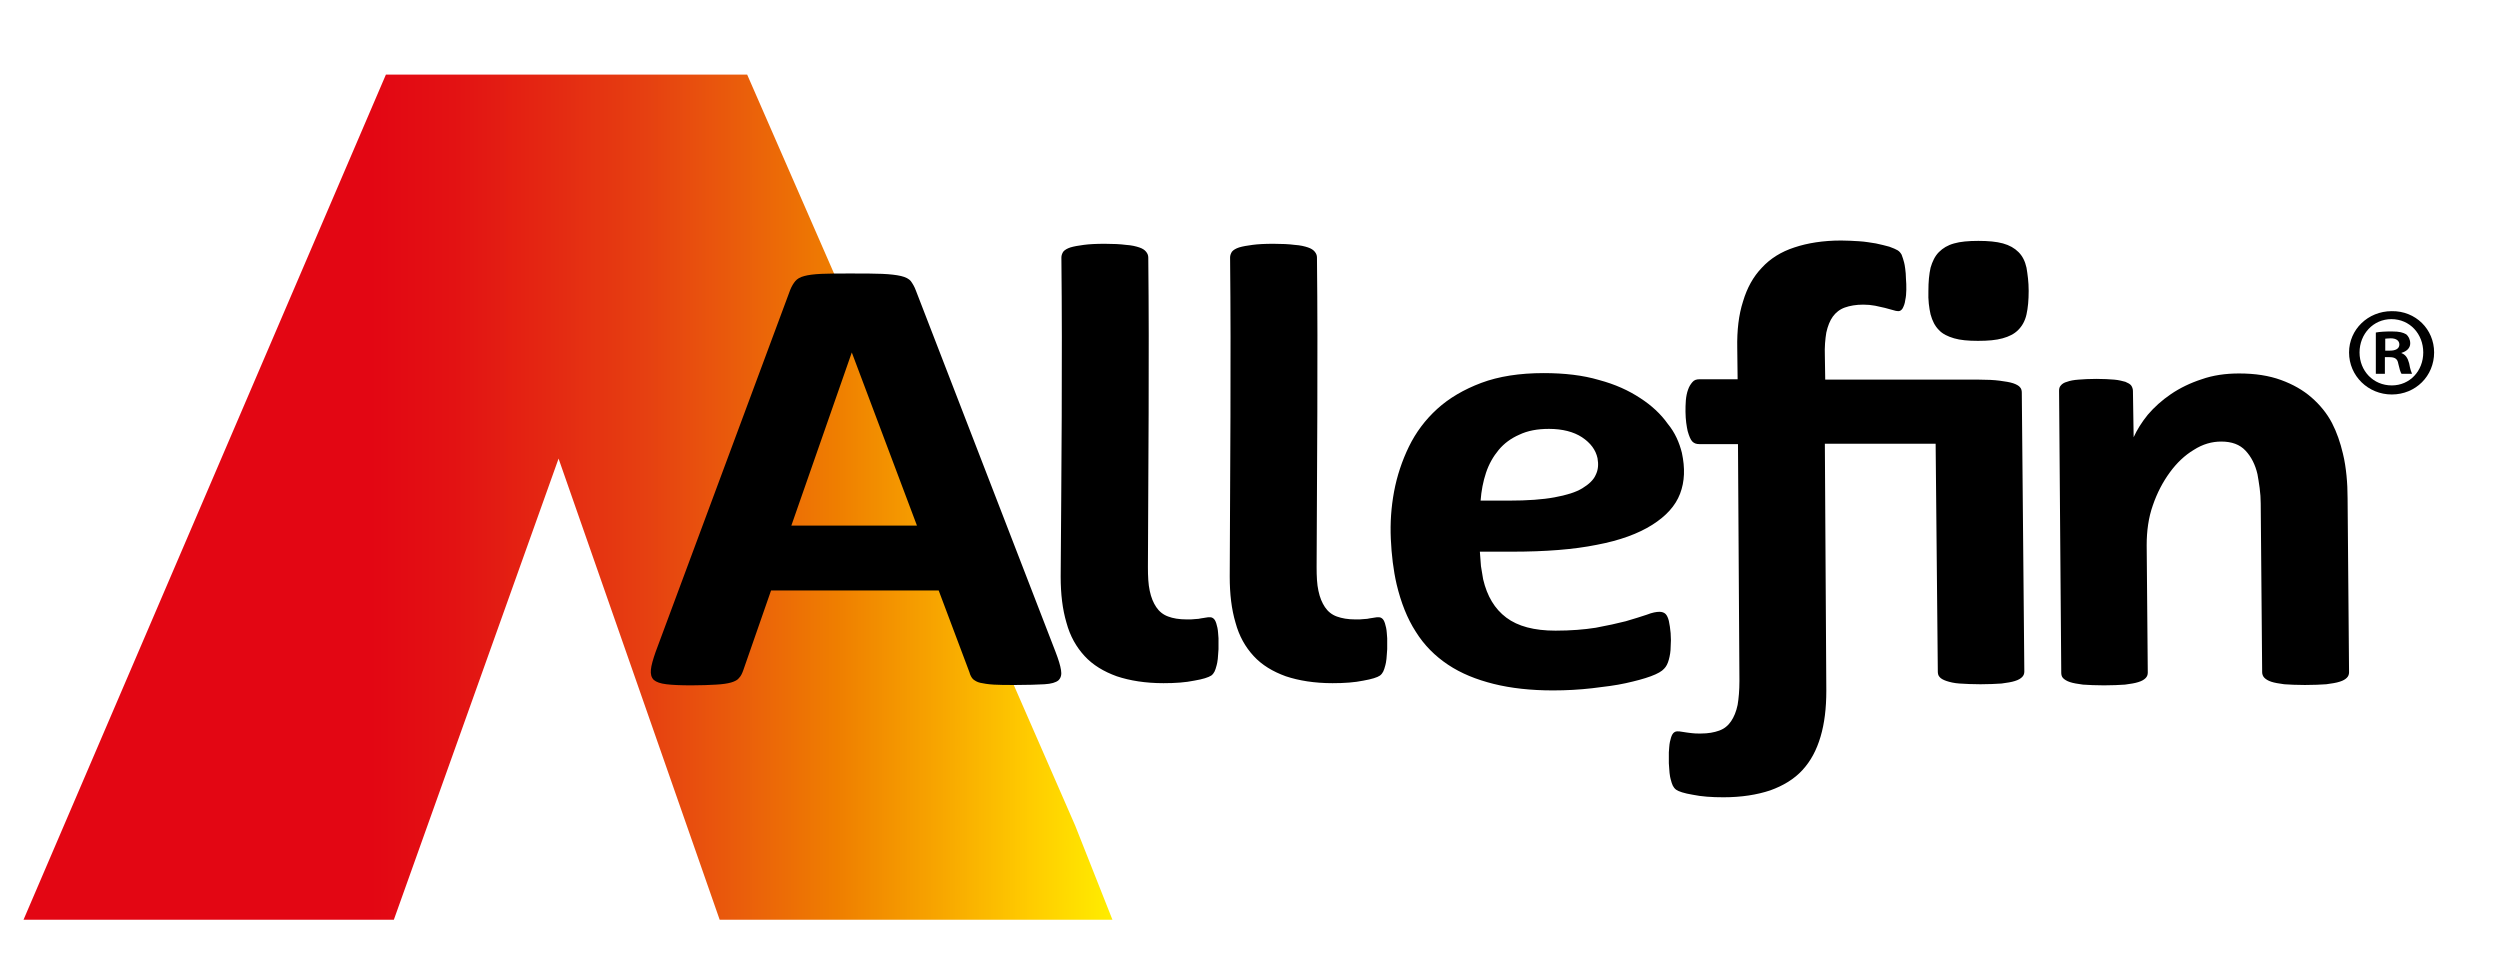
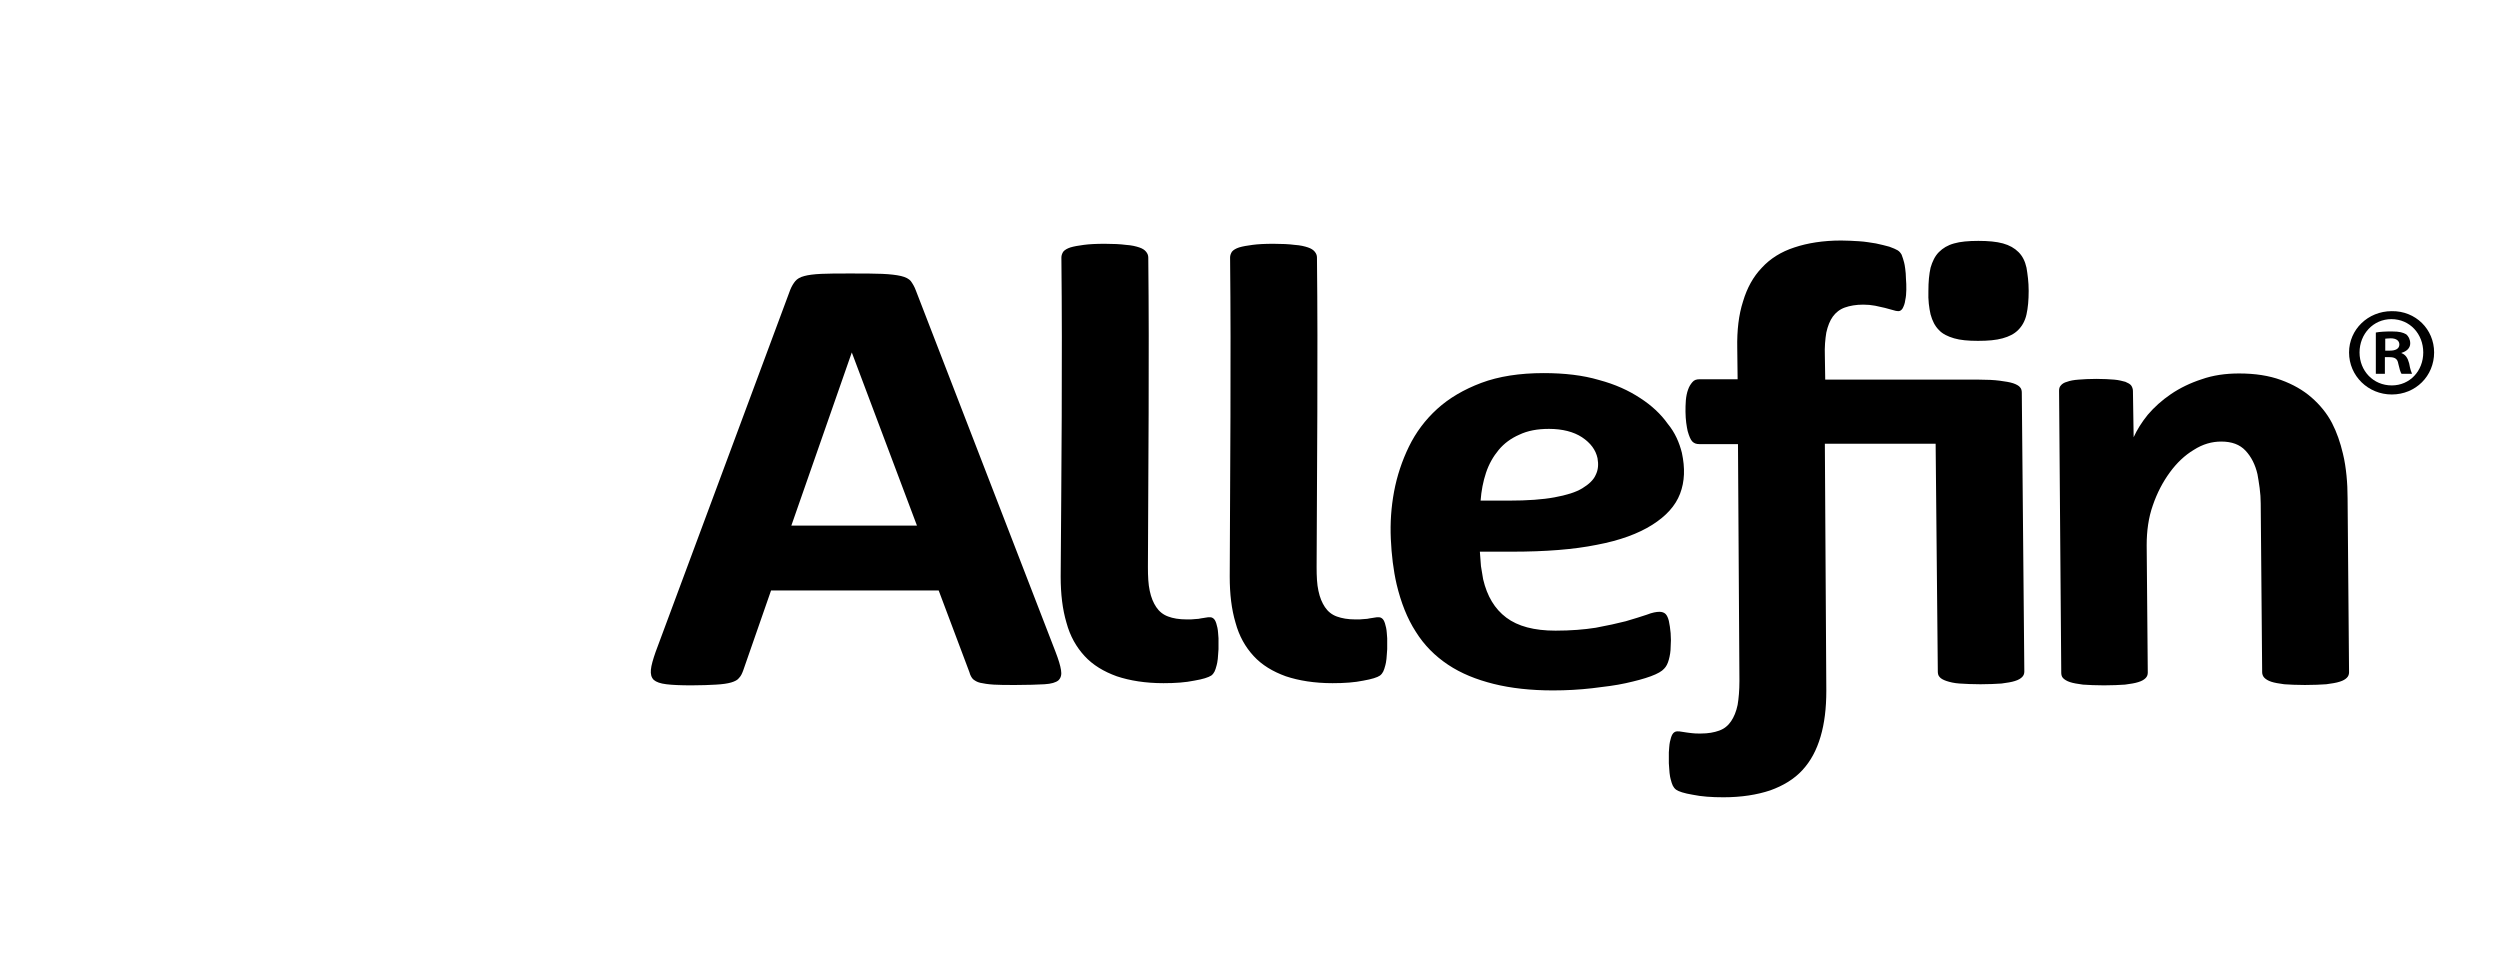
<svg xmlns="http://www.w3.org/2000/svg" width="192" height="74" viewBox="0 0 192 74" fill="none">
-   <path fill-rule="evenodd" clip-rule="evenodd" d="M57.383 5.731H29.637L1.807 70.634H30.248L42.898 35.22L55.27 70.634H85.435L82.572 63.401L57.383 5.731Z" fill="url(#paint0_linear_78_198)" />
  <path d="M122.69 35.192C122.551 34.552 122.162 34.023 121.494 33.578C120.855 33.161 119.993 32.938 118.964 32.938C118.075 32.938 117.324 33.077 116.685 33.383C116.045 33.662 115.517 34.051 115.1 34.552C114.683 35.053 114.349 35.637 114.127 36.304C113.904 36.972 113.765 37.696 113.71 38.447H115.906C117.296 38.447 118.492 38.363 119.381 38.196C120.299 38.029 121.022 37.807 121.522 37.501C122.023 37.195 122.384 36.861 122.551 36.471C122.745 36.082 122.773 35.665 122.69 35.192ZM65.418 27.068L60.775 40.366H70.422L65.418 27.068ZM81.07 50.075C81.293 50.659 81.432 51.105 81.487 51.466C81.543 51.8 81.487 52.05 81.293 52.245C81.098 52.412 80.737 52.523 80.209 52.551C79.68 52.579 78.93 52.607 77.984 52.607C77.289 52.607 76.733 52.607 76.316 52.579C75.871 52.551 75.538 52.495 75.287 52.44C75.037 52.384 74.871 52.273 74.731 52.162C74.62 52.05 74.509 51.856 74.454 51.633L72.09 45.346H59.218L57.077 51.494C56.994 51.717 56.91 51.911 56.772 52.05C56.66 52.217 56.438 52.329 56.16 52.412C55.882 52.495 55.493 52.551 54.992 52.579C54.492 52.607 53.852 52.635 53.102 52.635C52.295 52.635 51.628 52.607 51.183 52.551C50.711 52.495 50.405 52.384 50.21 52.217C50.016 52.023 49.96 51.772 49.988 51.438C50.016 51.105 50.155 50.632 50.349 50.075L60.691 22.256C60.803 21.977 60.942 21.755 61.081 21.588C61.22 21.421 61.442 21.282 61.776 21.198C62.082 21.115 62.499 21.059 63.083 21.032C63.639 21.004 64.361 21.004 65.279 21.004C66.308 21.004 67.142 21.004 67.753 21.032C68.365 21.059 68.838 21.115 69.199 21.198C69.56 21.282 69.811 21.421 69.95 21.588C70.089 21.783 70.228 22.005 70.339 22.311L81.07 50.075ZM81.46 44.289C81.46 45.624 81.599 46.792 81.904 47.822C82.182 48.851 82.655 49.686 83.294 50.381C83.934 51.077 84.768 51.577 85.769 51.939C86.77 52.273 87.965 52.468 89.355 52.468C90.273 52.468 91.051 52.412 91.719 52.273C92.386 52.162 92.803 52.023 93.025 51.883C93.136 51.8 93.22 51.689 93.275 51.577C93.331 51.466 93.387 51.299 93.442 51.077C93.47 50.993 93.498 50.826 93.526 50.604C93.553 50.381 93.553 50.131 93.581 49.853C93.581 49.574 93.581 49.296 93.581 49.018C93.553 48.74 93.553 48.462 93.498 48.211C93.442 47.961 93.387 47.766 93.303 47.627C93.22 47.488 93.081 47.404 92.942 47.404C92.831 47.404 92.719 47.404 92.608 47.432C92.497 47.46 92.386 47.46 92.247 47.488C92.135 47.516 91.969 47.544 91.802 47.544C91.635 47.571 91.413 47.571 91.135 47.571C90.551 47.571 90.078 47.488 89.717 47.349C89.328 47.21 89.022 46.959 88.799 46.626C88.577 46.292 88.41 45.902 88.299 45.374C88.188 44.873 88.16 44.261 88.16 43.538C88.188 35.581 88.271 27.736 88.188 19.78C88.188 19.613 88.132 19.474 88.021 19.335C87.91 19.195 87.743 19.084 87.493 19.001C87.242 18.917 86.909 18.834 86.464 18.806C86.047 18.75 85.491 18.723 84.851 18.723C84.184 18.723 83.656 18.75 83.239 18.806C82.822 18.862 82.488 18.917 82.21 19.001C81.96 19.084 81.765 19.195 81.654 19.335C81.571 19.474 81.515 19.613 81.515 19.78C81.599 27.931 81.515 36.082 81.46 44.289ZM94.443 44.289C94.443 45.624 94.582 46.792 94.888 47.822C95.166 48.851 95.638 49.686 96.278 50.381C96.917 51.077 97.751 51.577 98.752 51.939C99.753 52.273 100.949 52.468 102.339 52.468C103.256 52.468 104.035 52.412 104.702 52.273C105.341 52.162 105.786 52.023 105.981 51.883C106.092 51.8 106.175 51.689 106.231 51.577C106.287 51.466 106.342 51.299 106.398 51.077C106.426 50.993 106.453 50.826 106.481 50.604C106.509 50.381 106.509 50.131 106.537 49.853C106.537 49.574 106.537 49.296 106.537 49.018C106.509 48.74 106.509 48.462 106.453 48.211C106.398 47.961 106.342 47.766 106.259 47.627C106.175 47.488 106.036 47.404 105.897 47.404C105.786 47.404 105.675 47.404 105.564 47.432C105.453 47.46 105.341 47.46 105.202 47.488C105.091 47.516 104.924 47.544 104.758 47.544C104.591 47.571 104.368 47.571 104.09 47.571C103.506 47.571 103.062 47.488 102.672 47.349C102.283 47.21 101.977 46.959 101.755 46.626C101.533 46.292 101.366 45.902 101.255 45.374C101.143 44.873 101.116 44.261 101.116 43.538C101.143 35.581 101.227 27.736 101.143 19.78C101.143 19.613 101.088 19.474 100.977 19.335C100.865 19.195 100.698 19.084 100.448 19.001C100.198 18.917 99.864 18.834 99.42 18.806C99.003 18.75 98.447 18.723 97.807 18.723C97.14 18.723 96.612 18.75 96.195 18.806C95.778 18.862 95.444 18.917 95.166 19.001C94.916 19.084 94.721 19.195 94.61 19.335C94.526 19.474 94.471 19.613 94.471 19.78C94.554 27.931 94.471 36.082 94.443 44.289ZM129.168 34.774C129.418 35.943 129.39 36.972 129.029 37.918C128.667 38.864 127.944 39.643 126.888 40.31C125.831 40.978 124.414 41.507 122.634 41.841C120.855 42.202 118.686 42.369 116.101 42.369H113.654C113.682 42.731 113.71 43.093 113.738 43.482C113.793 43.844 113.849 44.177 113.904 44.483C114.21 45.791 114.794 46.765 115.684 47.432C116.573 48.1 117.824 48.434 119.465 48.434C120.632 48.434 121.661 48.35 122.551 48.211C123.44 48.044 124.219 47.877 124.858 47.711C125.526 47.516 126.054 47.349 126.471 47.21C126.888 47.043 127.222 46.987 127.444 46.987C127.639 46.987 127.805 47.043 127.917 47.154C128.028 47.265 128.111 47.46 128.167 47.683C128.222 47.961 128.278 48.267 128.306 48.629C128.334 48.99 128.334 49.352 128.306 49.686C128.306 50.02 128.25 50.353 128.167 50.659C128.083 50.965 127.972 51.188 127.805 51.355C127.639 51.55 127.305 51.744 126.777 51.939C126.248 52.134 125.609 52.301 124.858 52.468C124.108 52.635 123.218 52.746 122.273 52.857C121.3 52.968 120.299 53.024 119.27 53.024C117.574 53.024 116.045 52.857 114.711 52.523C113.376 52.19 112.208 51.717 111.208 51.049C110.207 50.381 109.373 49.547 108.733 48.517C108.066 47.488 107.593 46.264 107.26 44.873C107.01 43.788 106.871 42.62 106.815 41.395C106.759 40.144 106.843 38.947 107.065 37.751C107.288 36.555 107.677 35.386 108.205 34.301C108.733 33.217 109.456 32.243 110.374 31.408C111.291 30.574 112.431 29.906 113.765 29.405C115.1 28.904 116.712 28.654 118.547 28.654C120.16 28.654 121.578 28.821 122.801 29.183C124.052 29.517 125.081 29.989 125.97 30.574C126.832 31.13 127.555 31.798 128.083 32.549C128.639 33.217 128.973 33.995 129.168 34.774ZM146.238 20.169C146.266 20.28 146.294 20.42 146.321 20.642C146.349 20.865 146.377 21.115 146.377 21.393C146.405 21.671 146.405 21.95 146.405 22.256C146.405 22.534 146.377 22.812 146.321 23.062C146.294 23.313 146.21 23.508 146.127 23.674C146.043 23.814 145.932 23.897 145.793 23.897C145.682 23.897 145.543 23.869 145.376 23.814C145.182 23.758 144.987 23.702 144.765 23.647C144.542 23.591 144.292 23.535 144.014 23.48C143.708 23.424 143.43 23.396 143.096 23.396C142.54 23.396 142.068 23.48 141.679 23.619C141.289 23.758 140.983 24.008 140.761 24.314C140.539 24.62 140.372 25.038 140.261 25.538C140.177 26.039 140.122 26.651 140.149 27.319L140.177 29.155H151.381C151.409 29.155 151.465 29.155 151.493 29.155C151.632 29.155 151.798 29.155 151.965 29.155C152.605 29.155 153.161 29.183 153.578 29.238C153.995 29.294 154.356 29.35 154.606 29.433C154.857 29.517 155.051 29.628 155.135 29.739C155.246 29.85 155.274 30.017 155.274 30.156L155.468 51.577C155.468 51.744 155.413 51.883 155.301 51.995C155.19 52.106 155.023 52.217 154.745 52.301C154.495 52.384 154.134 52.44 153.717 52.495C153.272 52.523 152.744 52.551 152.104 52.551C151.465 52.551 150.937 52.523 150.492 52.495C150.075 52.468 149.741 52.384 149.491 52.301C149.241 52.217 149.046 52.106 148.963 51.995C148.851 51.883 148.824 51.717 148.824 51.577L148.657 34.079H140.149L140.261 53.052C140.261 54.387 140.122 55.556 139.816 56.585C139.51 57.614 139.065 58.449 138.426 59.144C137.786 59.84 136.952 60.341 135.951 60.702C134.95 61.036 133.755 61.231 132.365 61.231C131.447 61.231 130.669 61.175 130.002 61.036C129.334 60.925 128.917 60.786 128.723 60.647C128.612 60.563 128.528 60.452 128.473 60.341C128.417 60.229 128.361 60.062 128.306 59.84C128.278 59.756 128.25 59.59 128.222 59.367C128.195 59.144 128.195 58.894 128.167 58.616C128.167 58.338 128.167 58.059 128.167 57.781C128.195 57.503 128.195 57.225 128.25 56.974C128.306 56.724 128.361 56.529 128.445 56.39C128.528 56.251 128.667 56.168 128.806 56.168C128.917 56.168 129.029 56.168 129.14 56.196C129.251 56.223 129.39 56.223 129.501 56.251C129.612 56.279 129.779 56.279 129.946 56.307C130.113 56.335 130.335 56.335 130.613 56.335C131.197 56.335 131.642 56.251 132.031 56.112C132.42 55.973 132.726 55.723 132.949 55.389C133.171 55.055 133.338 54.665 133.449 54.137C133.533 53.636 133.588 53.024 133.588 52.301L133.477 34.107H130.502C130.28 34.107 130.113 34.051 129.974 33.912C129.835 33.773 129.724 33.495 129.612 33.105C129.585 32.938 129.529 32.744 129.501 32.465C129.473 32.215 129.446 31.937 129.446 31.631C129.446 31.353 129.446 31.047 129.473 30.741C129.501 30.435 129.557 30.156 129.64 29.934C129.724 29.683 129.835 29.517 129.974 29.35C130.113 29.183 130.28 29.127 130.53 29.127H133.449L133.421 26.735C133.394 25.371 133.533 24.175 133.866 23.146C134.172 22.116 134.645 21.254 135.312 20.559C135.951 19.863 136.785 19.335 137.814 19.001C138.815 18.667 140.01 18.472 141.4 18.472C141.845 18.472 142.318 18.5 142.791 18.528C143.263 18.556 143.68 18.639 144.069 18.695C144.459 18.778 144.792 18.862 145.098 18.945C145.404 19.056 145.599 19.14 145.738 19.223C145.877 19.307 145.96 19.418 146.043 19.557C146.127 19.78 146.182 19.947 146.238 20.169ZM155.802 22.339C155.802 23.062 155.746 23.647 155.635 24.147C155.524 24.648 155.301 25.038 154.996 25.344C154.69 25.65 154.301 25.844 153.8 25.983C153.3 26.123 152.688 26.178 151.91 26.178C151.159 26.178 150.547 26.123 150.075 25.983C149.602 25.844 149.185 25.65 148.907 25.344C148.601 25.038 148.407 24.648 148.268 24.147C148.156 23.647 148.073 23.062 148.101 22.339C148.101 21.644 148.156 21.059 148.268 20.559C148.407 20.086 148.601 19.668 148.907 19.362C149.213 19.056 149.574 18.834 150.075 18.695C150.547 18.556 151.187 18.5 151.937 18.5C152.688 18.5 153.328 18.556 153.828 18.695C154.328 18.834 154.718 19.056 155.023 19.362C155.329 19.668 155.524 20.058 155.635 20.559C155.718 21.059 155.802 21.644 155.802 22.339ZM179.934 34.83C180.073 35.386 180.156 35.971 180.212 36.527C180.268 37.084 180.295 37.668 180.295 38.28L180.407 51.633C180.407 51.8 180.351 51.939 180.24 52.05C180.129 52.162 179.962 52.273 179.684 52.356C179.434 52.44 179.072 52.495 178.655 52.551C178.238 52.579 177.682 52.607 177.015 52.607C176.375 52.607 175.847 52.579 175.43 52.551C175.013 52.495 174.679 52.44 174.429 52.356C174.179 52.273 174.012 52.162 173.901 52.05C173.79 51.939 173.734 51.772 173.734 51.633L173.623 38.669C173.623 38.28 173.595 37.89 173.54 37.473C173.484 37.056 173.428 36.722 173.373 36.416C173.206 35.693 172.9 35.081 172.455 34.608C172.01 34.135 171.399 33.912 170.592 33.912C169.87 33.912 169.175 34.107 168.48 34.552C167.785 34.969 167.173 35.553 166.645 36.277C166.116 37 165.672 37.835 165.338 38.808C165.004 39.754 164.865 40.783 164.865 41.868L164.949 51.661C164.949 51.828 164.893 51.967 164.782 52.078C164.671 52.19 164.504 52.301 164.226 52.384C163.976 52.468 163.614 52.523 163.197 52.579C162.752 52.607 162.224 52.635 161.585 52.635C160.945 52.635 160.417 52.607 159.972 52.579C159.555 52.523 159.222 52.468 158.971 52.384C158.721 52.301 158.554 52.19 158.443 52.078C158.332 51.967 158.304 51.8 158.304 51.661L158.137 30.017C158.137 29.85 158.165 29.711 158.276 29.6C158.36 29.489 158.526 29.377 158.749 29.322C158.971 29.238 159.249 29.183 159.639 29.155C160 29.127 160.445 29.099 161.001 29.099C161.557 29.099 162.002 29.127 162.363 29.155C162.725 29.183 163.003 29.266 163.225 29.322C163.42 29.405 163.586 29.489 163.67 29.6C163.753 29.711 163.809 29.878 163.809 30.017L163.864 33.578C164.115 33.022 164.476 32.438 164.949 31.853C165.449 31.269 166.033 30.741 166.728 30.268C167.423 29.795 168.229 29.405 169.091 29.127C169.953 28.821 170.926 28.682 171.955 28.682C173.206 28.682 174.262 28.849 175.18 29.183C176.097 29.517 176.876 29.962 177.515 30.518C178.155 31.074 178.711 31.742 179.1 32.493C179.461 33.189 179.739 33.995 179.934 34.83Z" fill="black" />
  <path d="M186.94 27.068C186.94 28.877 185.522 30.296 183.687 30.296C181.88 30.296 180.407 28.877 180.407 27.068C180.407 25.316 181.852 23.897 183.687 23.897C185.522 23.869 186.94 25.288 186.94 27.068ZM181.213 27.068C181.213 28.487 182.269 29.6 183.687 29.6C185.077 29.6 186.106 28.487 186.106 27.068C186.106 25.65 185.077 24.509 183.659 24.509C182.269 24.509 181.213 25.65 181.213 27.068ZM183.187 28.71H182.464V25.538C182.742 25.483 183.159 25.455 183.687 25.455C184.299 25.455 184.549 25.538 184.799 25.677C184.966 25.817 185.105 26.067 185.105 26.373C185.105 26.735 184.827 26.985 184.438 27.096V27.124C184.744 27.235 184.911 27.486 185.022 27.903C185.105 28.376 185.189 28.571 185.244 28.71H184.438C184.354 28.599 184.271 28.293 184.188 27.931C184.132 27.569 183.937 27.43 183.52 27.43H183.159V28.71H183.187ZM183.187 26.929H183.548C183.965 26.929 184.271 26.79 184.271 26.456C184.271 26.178 184.049 25.983 183.604 25.983C183.409 25.983 183.27 26.011 183.187 26.011V26.929Z" fill="black" />
  <defs>
    <linearGradient id="paint0_linear_78_198" x1="85.435" y1="38.182" x2="1.807" y2="38.182" gradientUnits="userSpaceOnUse">
      <stop stop-color="#FFED00" />
      <stop offset="0.073" stop-color="#FFCD00" />
      <stop offset="0.161" stop-color="#F7A500" />
      <stop offset="0.251" stop-color="#EF7F00" />
      <stop offset="0.34" stop-color="#EA5E0B" />
      <stop offset="0.428" stop-color="#E64011" />
      <stop offset="0.514" stop-color="#E42912" />
      <stop offset="0.6" stop-color="#E31313" />
      <stop offset="0.681" stop-color="#E30613" />
    </linearGradient>
  </defs>
</svg>